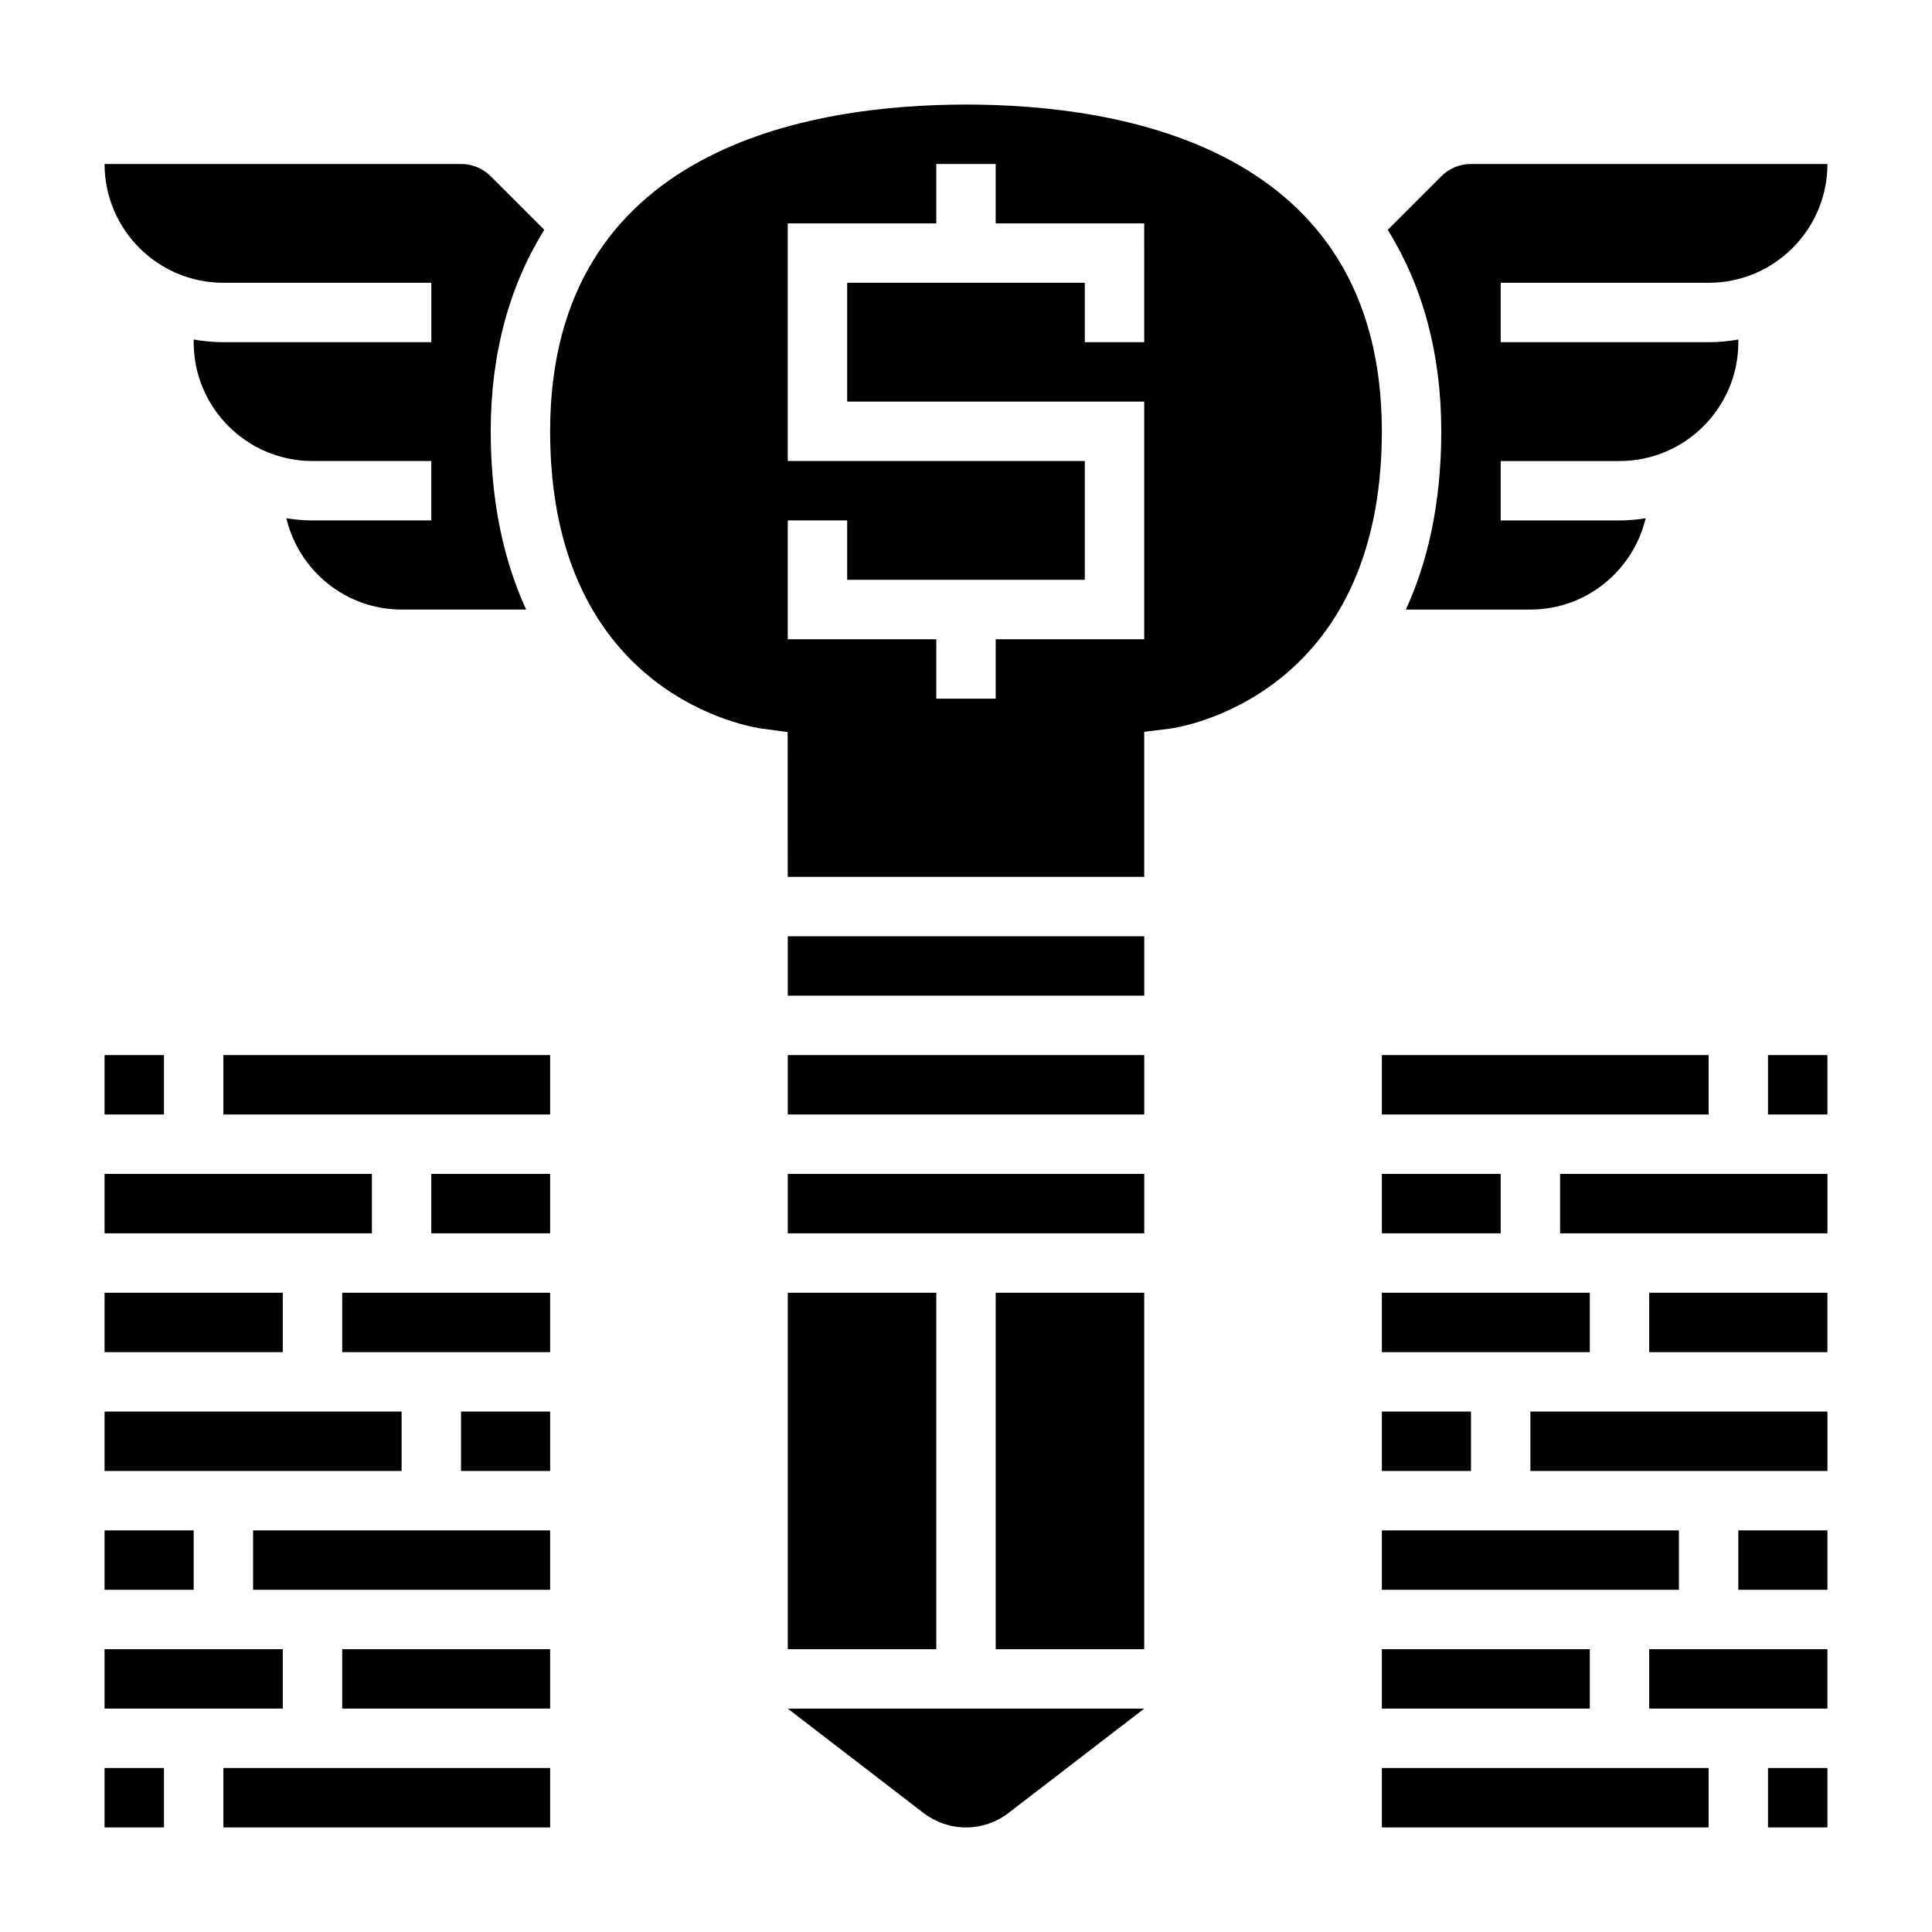
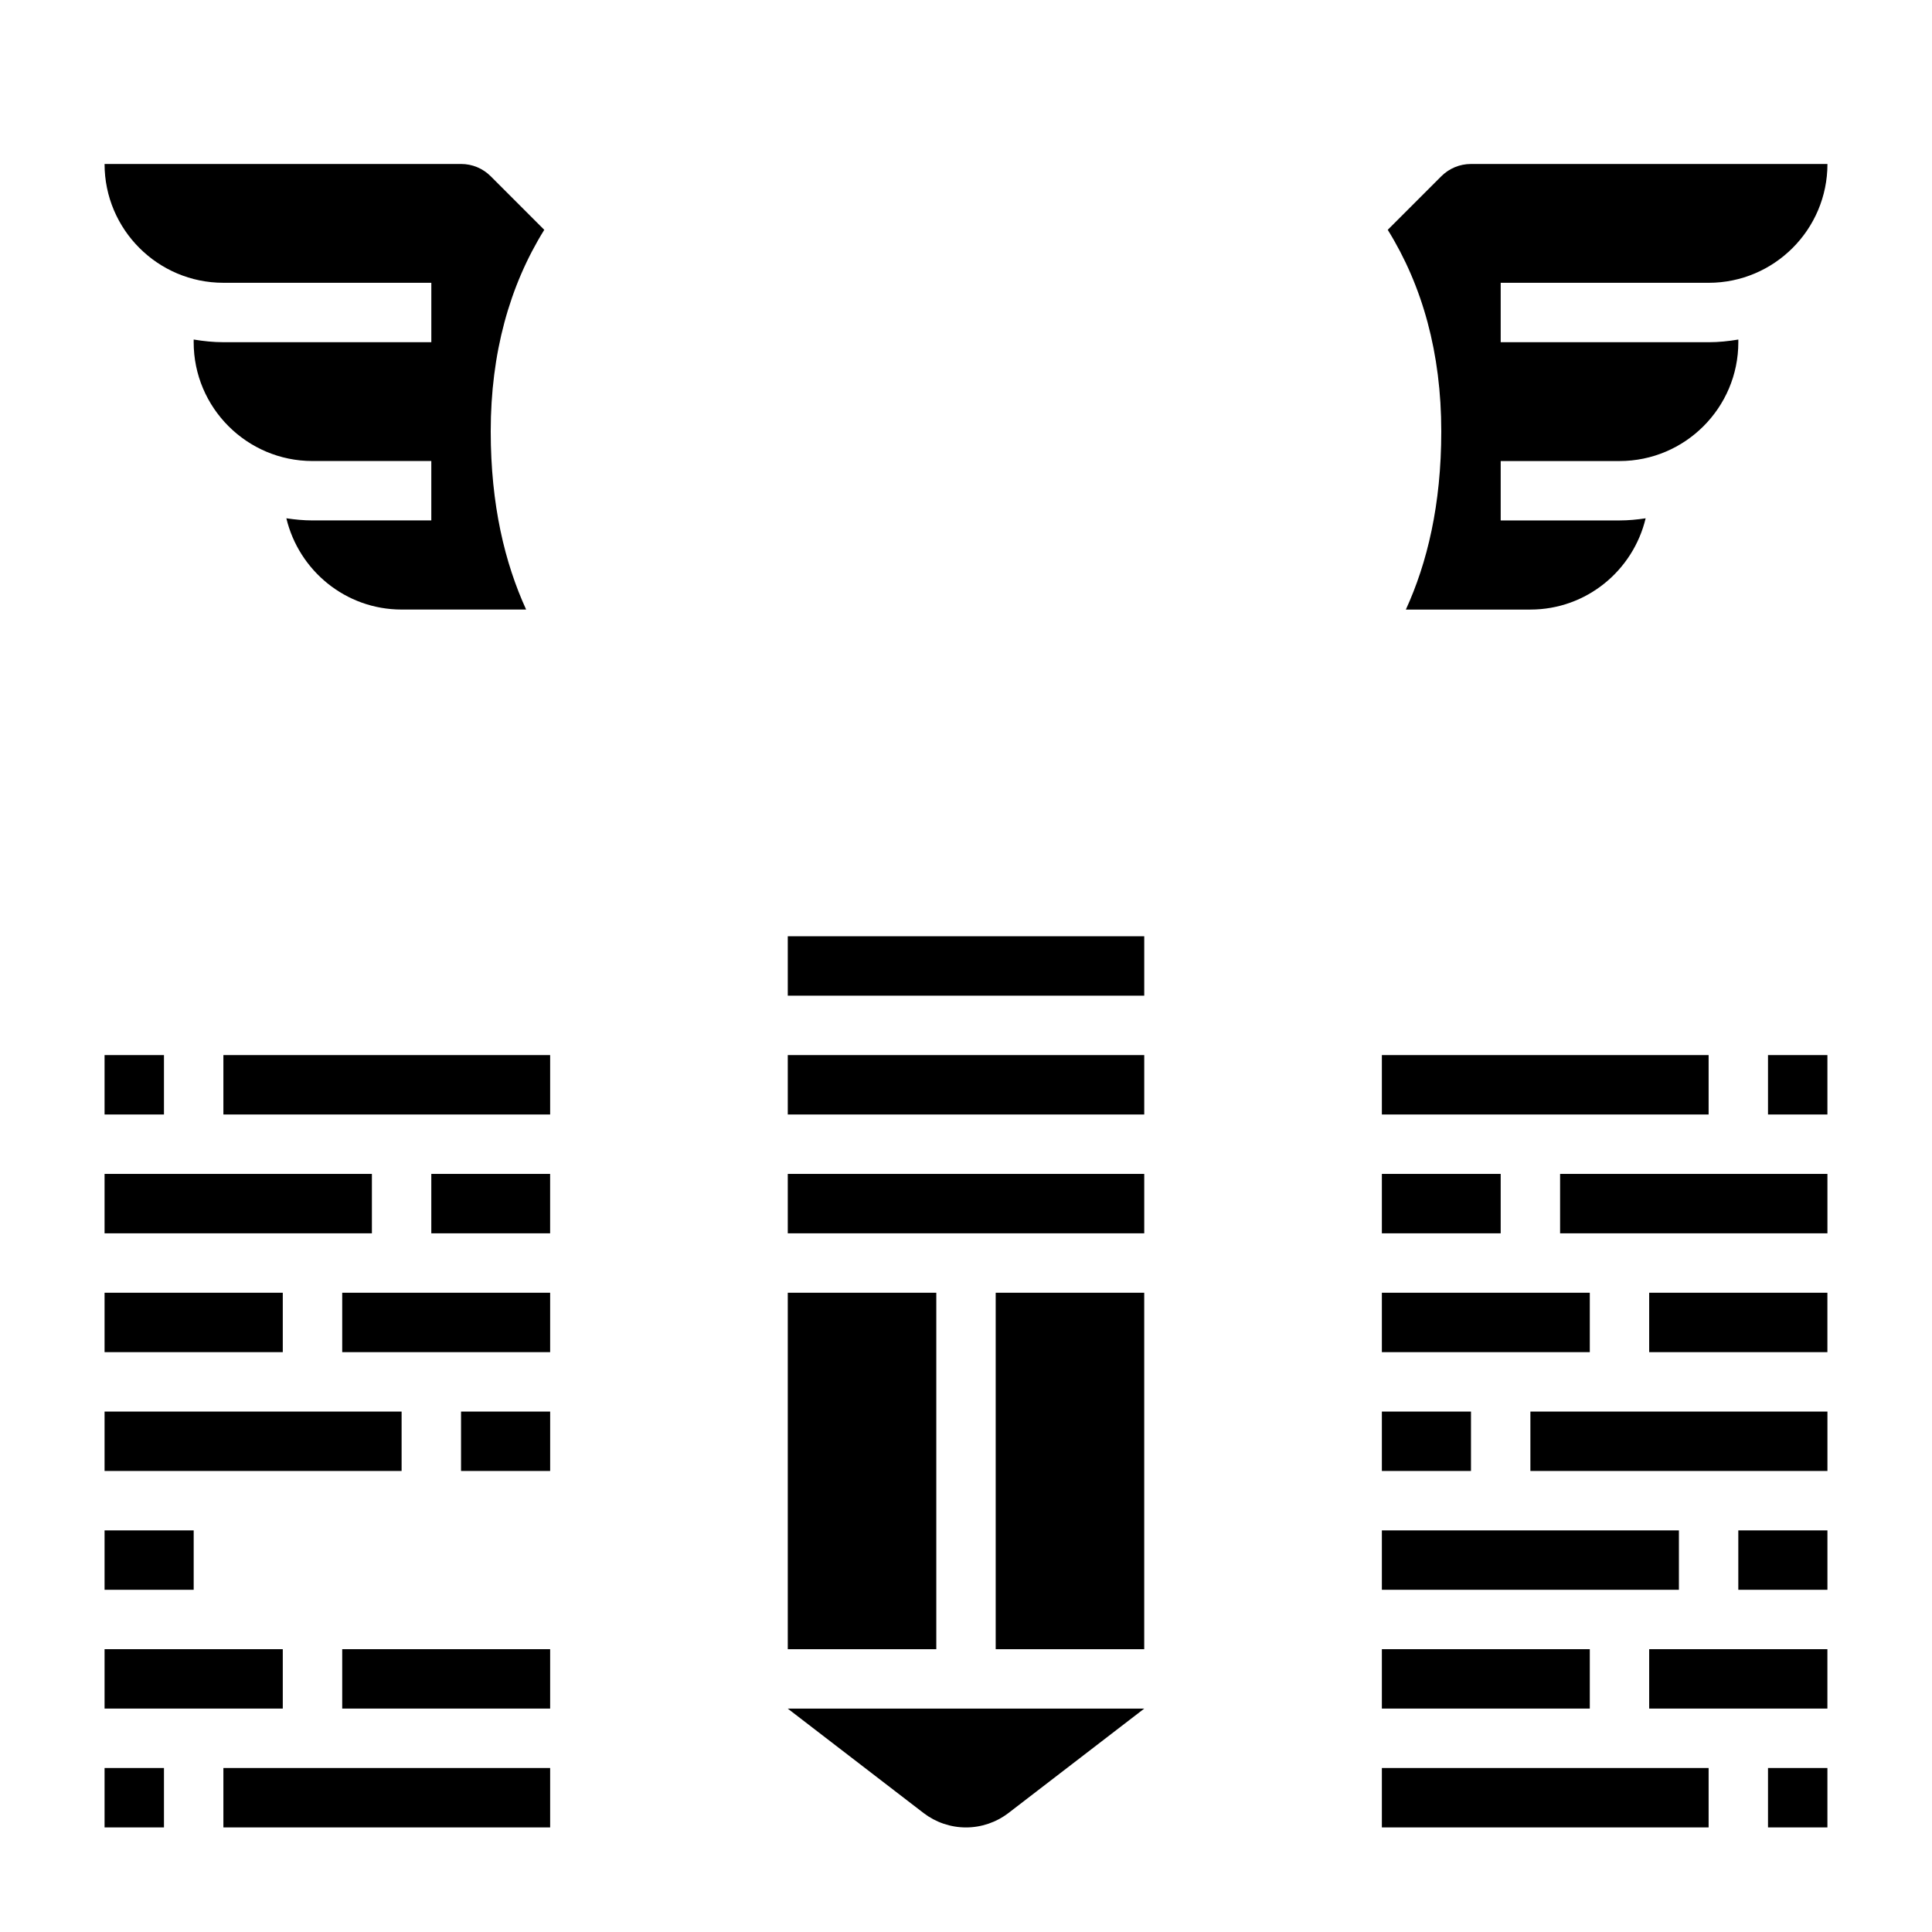
<svg xmlns="http://www.w3.org/2000/svg" fill="#000000" width="800px" height="800px" version="1.1" viewBox="144 144 512 512">
  <g>
    <path d="m352.77 423.61h94.465v15.742h-94.465z" />
-     <path d="m400 171.71c-41.164 0-110.21 11.25-110.21 86.594 0 70.492 53.82 78.484 56.113 78.785l6.832 0.914 0.027 38.379h94.465v-38.438l6.894-0.859c2.262-0.301 56.082-8.289 56.082-78.785 0-75.344-69.047-86.59-110.21-86.59zm47.23 62.977h-15.742v-15.746h-62.977v31.488h78.719v62.977h-39.359v15.742h-15.742v-15.742h-39.359v-31.488h15.742v15.742h62.977v-31.488l-78.723 0.004v-62.977h39.359v-15.746h15.742v15.742h39.359z" />
    <path d="m352.77 455.1h94.465v15.742h-94.465z" />
    <path d="m352.77 392.12h94.465v15.742h-94.465z" />
    <path d="m407.87 486.59h39.359v94.465h-39.359z" />
    <path d="m516.57 305.54h33c14.84 0 27.23-10.344 30.543-24.184-2.266 0.34-4.566 0.566-6.926 0.566h-31.488v-15.742h31.488c17.367 0 31.488-14.121 31.488-31.488v-0.707c-2.566 0.43-5.188 0.707-7.871 0.707h-55.105v-15.746h55.105c17.367 0 31.488-14.121 31.488-31.488h-94.465c-2.977 0-5.762 1.156-7.871 3.258l-14.191 14.191c9.246 14.867 14.188 32.766 14.188 53.398 0 19.492-3.738 34.898-9.383 47.234z" />
    <path d="m352.77 486.59h39.359v94.465h-39.359z" />
    <path d="m400 628.29c4.062 0 8.016-1.348 11.242-3.816l35.988-27.672h-94.465l35.992 27.672c3.227 2.469 7.18 3.816 11.242 3.816z" />
    <path d="m203.2 218.94h55.105v15.742l-55.105 0.004c-2.684 0-5.305-0.277-7.871-0.707l-0.004 0.707c0 17.367 14.121 31.488 31.488 31.488h31.488v15.742h-31.488c-2.363 0-4.66-0.227-6.926-0.566 3.312 13.84 15.703 24.184 30.543 24.184h33c-5.644-12.336-9.383-27.742-9.383-47.234 0-20.633 4.945-38.535 14.191-53.395l-14.191-14.195c-2.109-2.102-4.898-3.258-7.871-3.258h-94.465c0 17.367 14.121 31.488 31.488 31.488z" />
    <path d="m510.21 455.1h31.488v15.742h-31.488z" />
    <path d="m510.21 423.61h86.594v15.742h-86.594z" />
    <path d="m510.21 581.05h55.105v15.742h-55.105z" />
    <path d="m510.21 549.57h78.719v15.742h-78.719z" />
    <path d="m510.21 518.08h23.617v15.742h-23.617z" />
    <path d="m510.21 486.59h55.105v15.742h-55.105z" />
    <path d="m557.44 455.1h70.848v15.742h-70.848z" />
    <path d="m581.05 486.59h47.23v15.742h-47.23z" />
    <path d="m549.57 518.08h78.719v15.742h-78.719z" />
    <path d="m612.54 423.61h15.742v15.742h-15.742z" />
    <path d="m612.54 612.54h15.742v15.742h-15.742z" />
    <path d="m510.21 612.54h86.594v15.742h-86.594z" />
    <path d="m604.67 549.57h23.617v15.742h-23.617z" />
    <path d="m581.05 581.05h47.23v15.742h-47.23z" />
    <path d="m171.71 423.61h15.742v15.742h-15.742z" />
    <path d="m171.71 455.1h70.848v15.742h-70.848z" />
    <path d="m171.71 486.59h47.23v15.742h-47.23z" />
    <path d="m258.3 455.1h31.488v15.742h-31.488z" />
-     <path d="m211.07 549.57h78.719v15.742h-78.719z" />
    <path d="m234.69 581.05h55.105v15.742h-55.105z" />
    <path d="m266.18 518.08h23.617v15.742h-23.617z" />
    <path d="m171.71 518.08h78.719v15.742h-78.719z" />
    <path d="m203.2 423.61h86.594v15.742h-86.594z" />
    <path d="m234.69 486.59h55.105v15.742h-55.105z" />
    <path d="m171.71 581.05h47.23v15.742h-47.23z" />
    <path d="m171.71 549.57h23.617v15.742h-23.617z" />
    <path d="m171.71 612.54h15.742v15.742h-15.742z" />
    <path d="m203.2 612.54h86.594v15.742h-86.594z" />
  </g>
</svg>